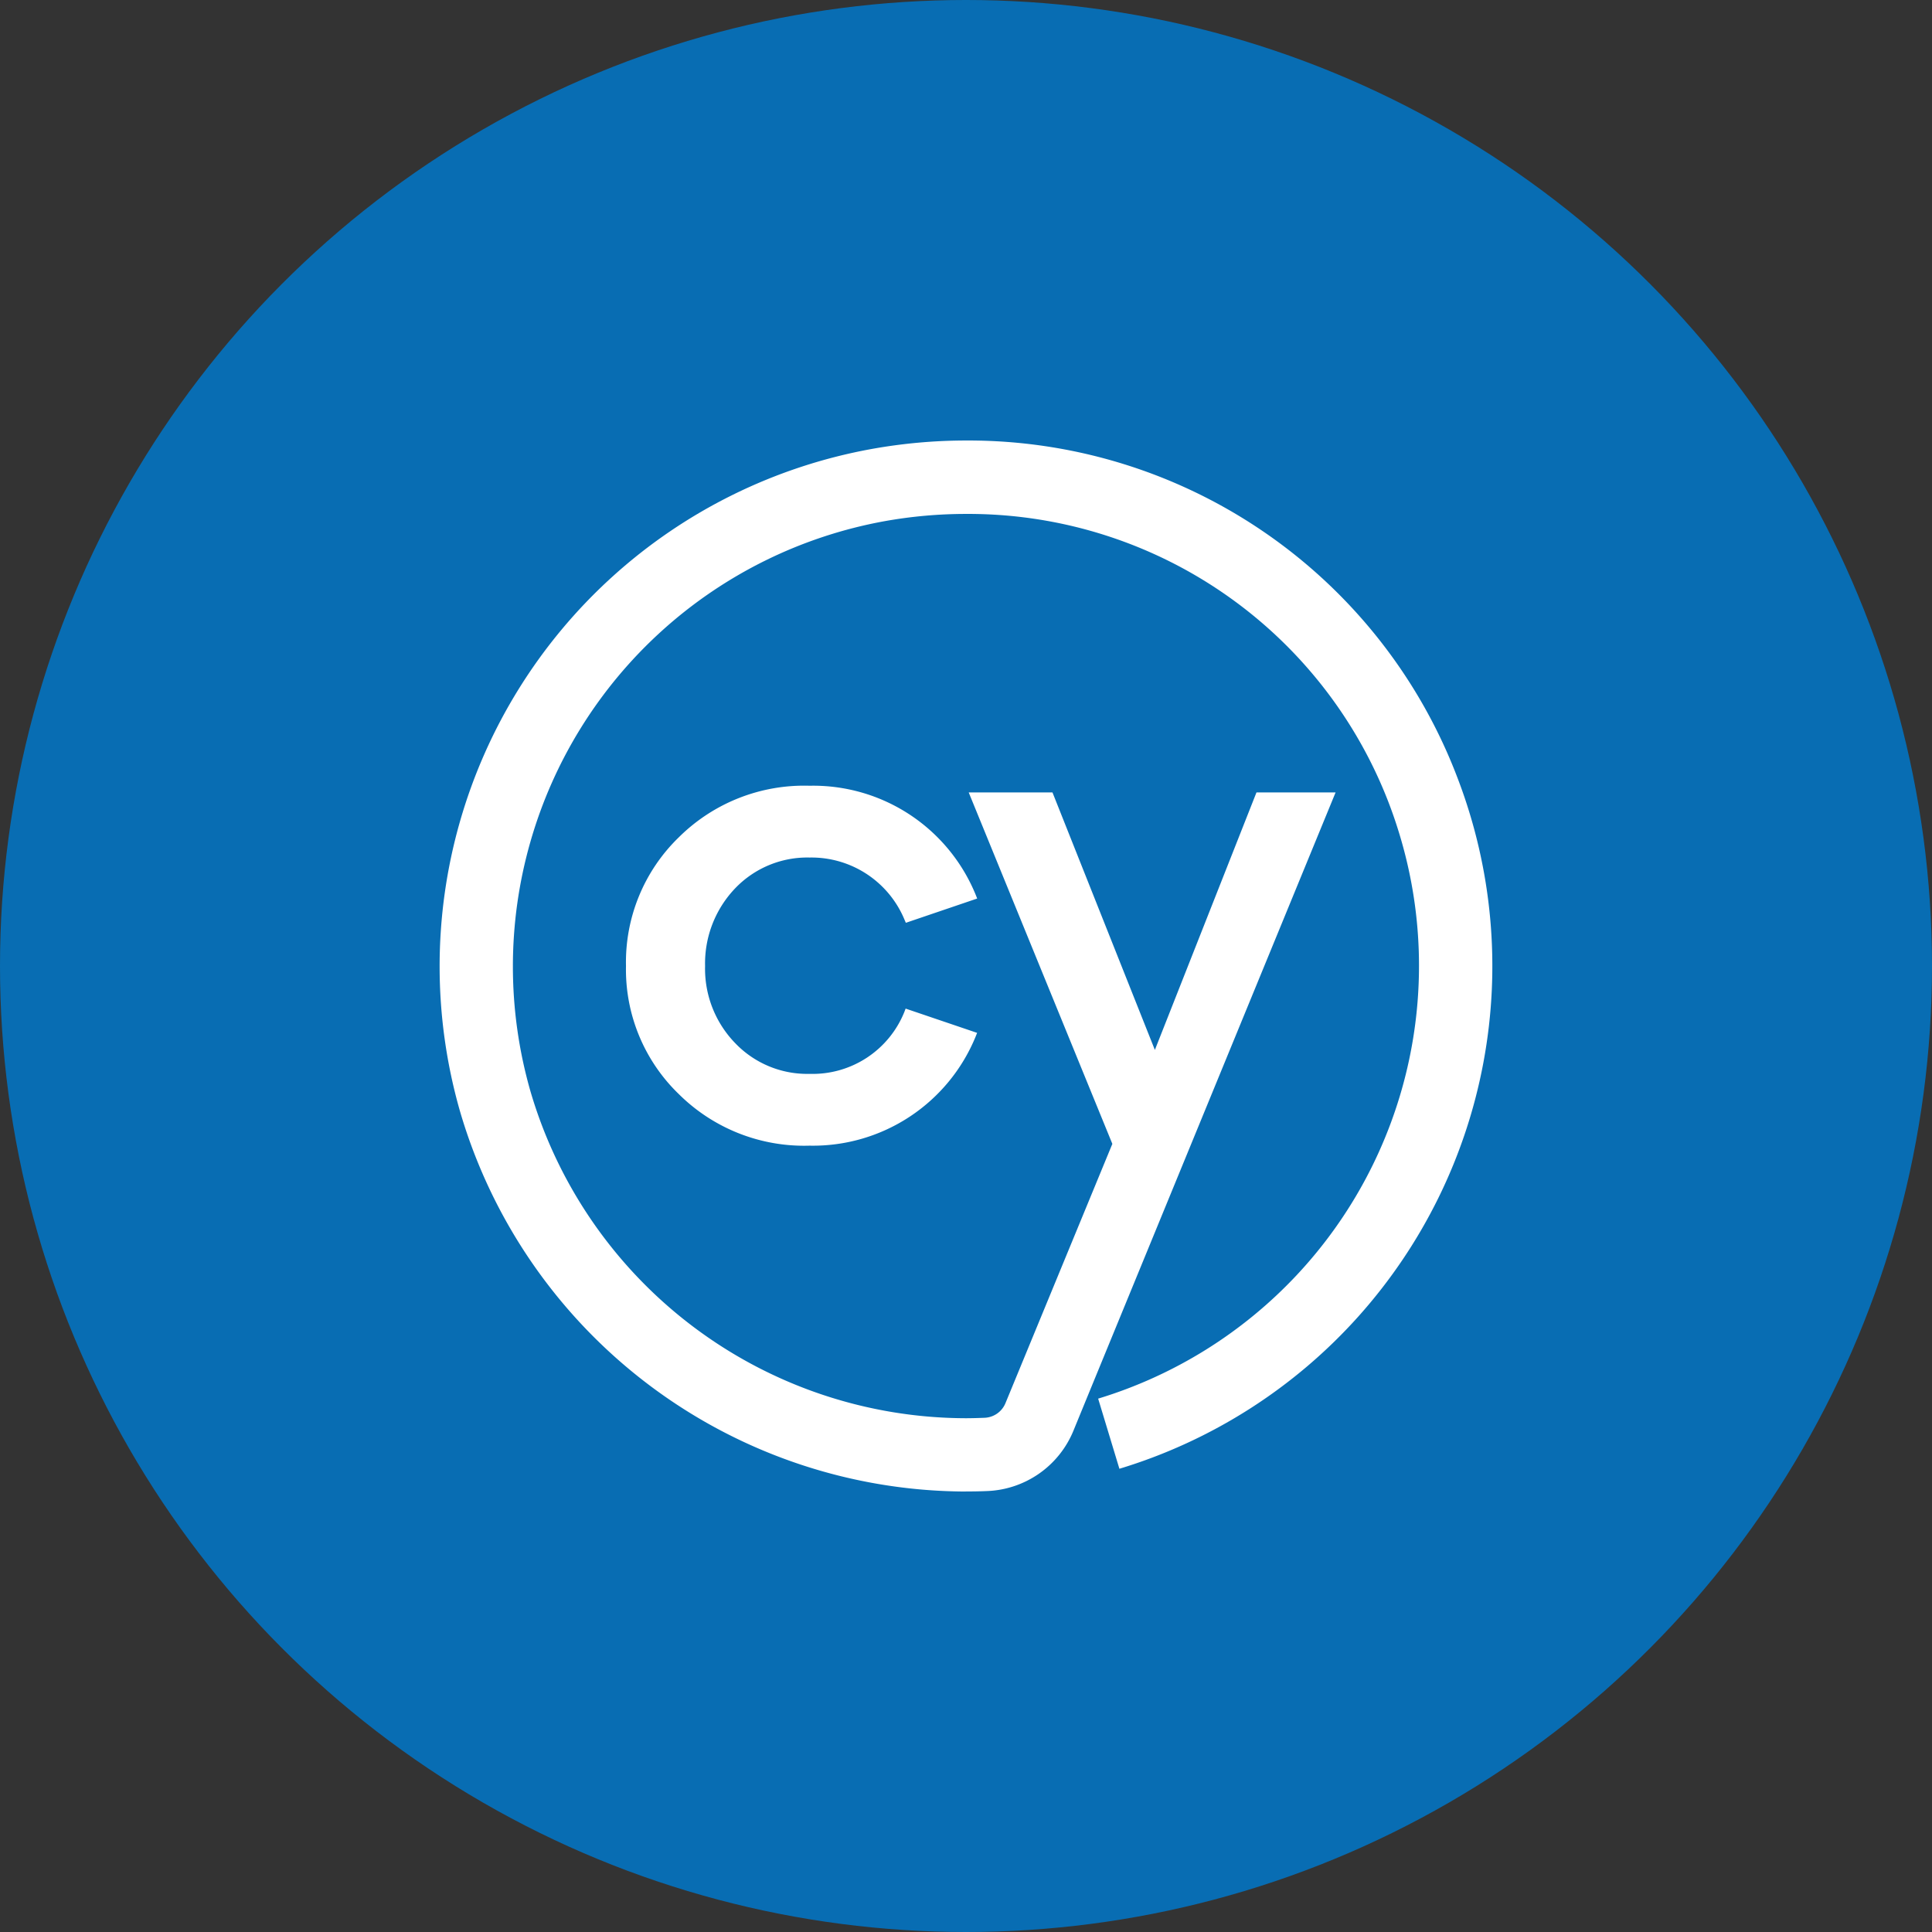
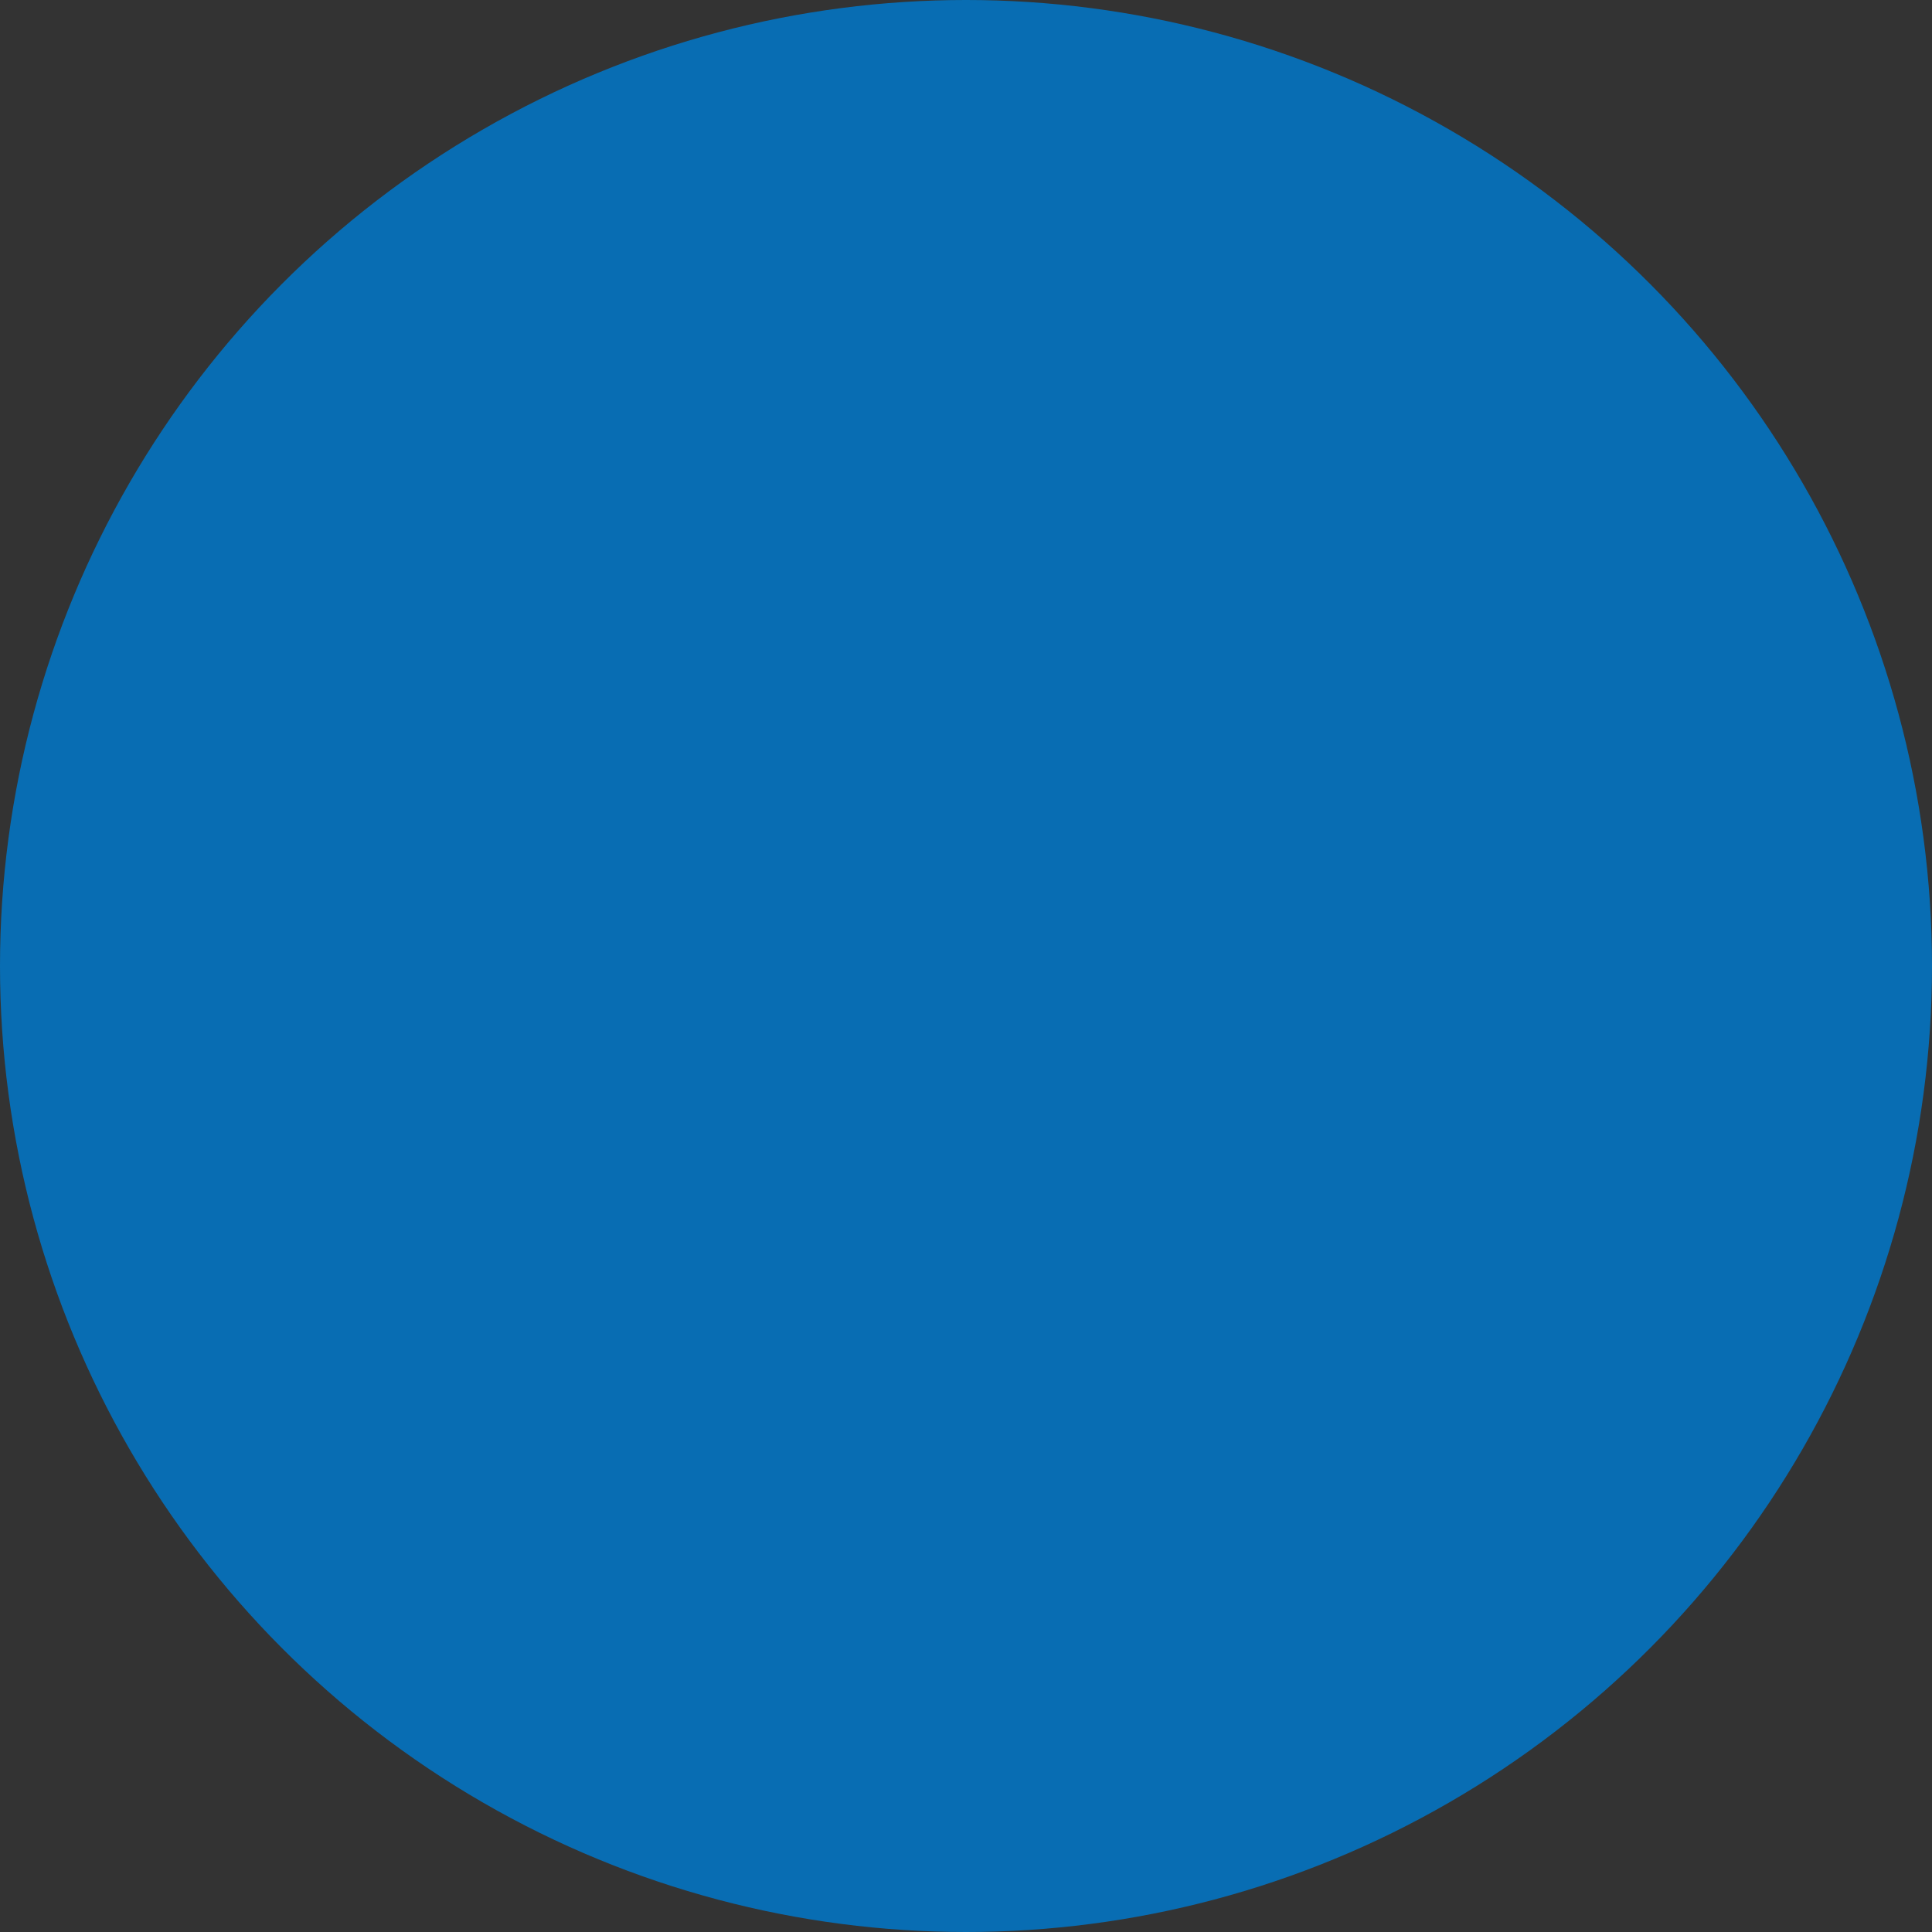
<svg xmlns="http://www.w3.org/2000/svg" width="100" height="100" viewBox="0 0 100 100">
  <rect x="0" y="0" width="100" height="100" fill="#333333" stroke="none" />
  <g id="Cypress" transform="translate(14043.001 72)">
    <g id="SEO" transform="translate(-14042.563 -71.87)">
      <circle id="Ellipse_76" data-name="Ellipse 76" cx="50" cy="50" r="50" transform="translate(-0.438 -0.13)" fill="#086db3" />
    </g>
    <g id="Group_12227" data-name="Group 12227" transform="translate(-89.354 -163.718)">
-       <path id="Path_6424" data-name="Path 6424" d="M27.23,54.4A27.353,27.353,0,0,1,1.049,34.7h0A27.215,27.215,0,0,1,22.373.436h0A27.6,27.6,0,0,1,27.242,0,27.078,27.078,0,0,1,52.716,17.544h0A27.191,27.191,0,0,1,35.185,53.222l-1.1-3.63A23.42,23.42,0,0,0,49.67,20.341h0A23.311,23.311,0,0,0,27.242,3.8a23.866,23.866,0,0,0-4.2.373h0A23.425,23.425,0,0,0,4.694,33.66h0A23.532,23.532,0,0,0,27.236,50.606c.333,0,.654-.011.981-.023a1.223,1.223,0,0,0,1.073-.763l.116-.281h0l5.414-13.133L27.385,18.215h4.336l5.3,13.328,5.259-13.328h4.095l-12.5,30.43h0L32.8,51.266a5.036,5.036,0,0,1-4.427,3.108c-.379.017-.757.023-1.136.023ZM12.382,33.831A8.96,8.96,0,0,1,9.646,27.2a9,9,0,0,1,2.736-6.664,9.2,9.2,0,0,1,6.767-2.667,9.085,9.085,0,0,1,8.6,5.649l.075.189-3.693,1.256-.069-.161a5.213,5.213,0,0,0-4.909-3.217A5.165,5.165,0,0,0,15.3,23.175a5.626,5.626,0,0,0-1.56,4.026,5.526,5.526,0,0,0,1.56,3.992,5.156,5.156,0,0,0,3.848,1.589,5.119,5.119,0,0,0,4.909-3.212l.063-.166,3.7,1.256-.075.189a9.1,9.1,0,0,1-8.6,5.649A9.2,9.2,0,0,1,12.382,33.831Z" transform="translate(-13930.892 114.519)" fill="#fff" />
-     </g>
+       </g>
  </g>
</svg>